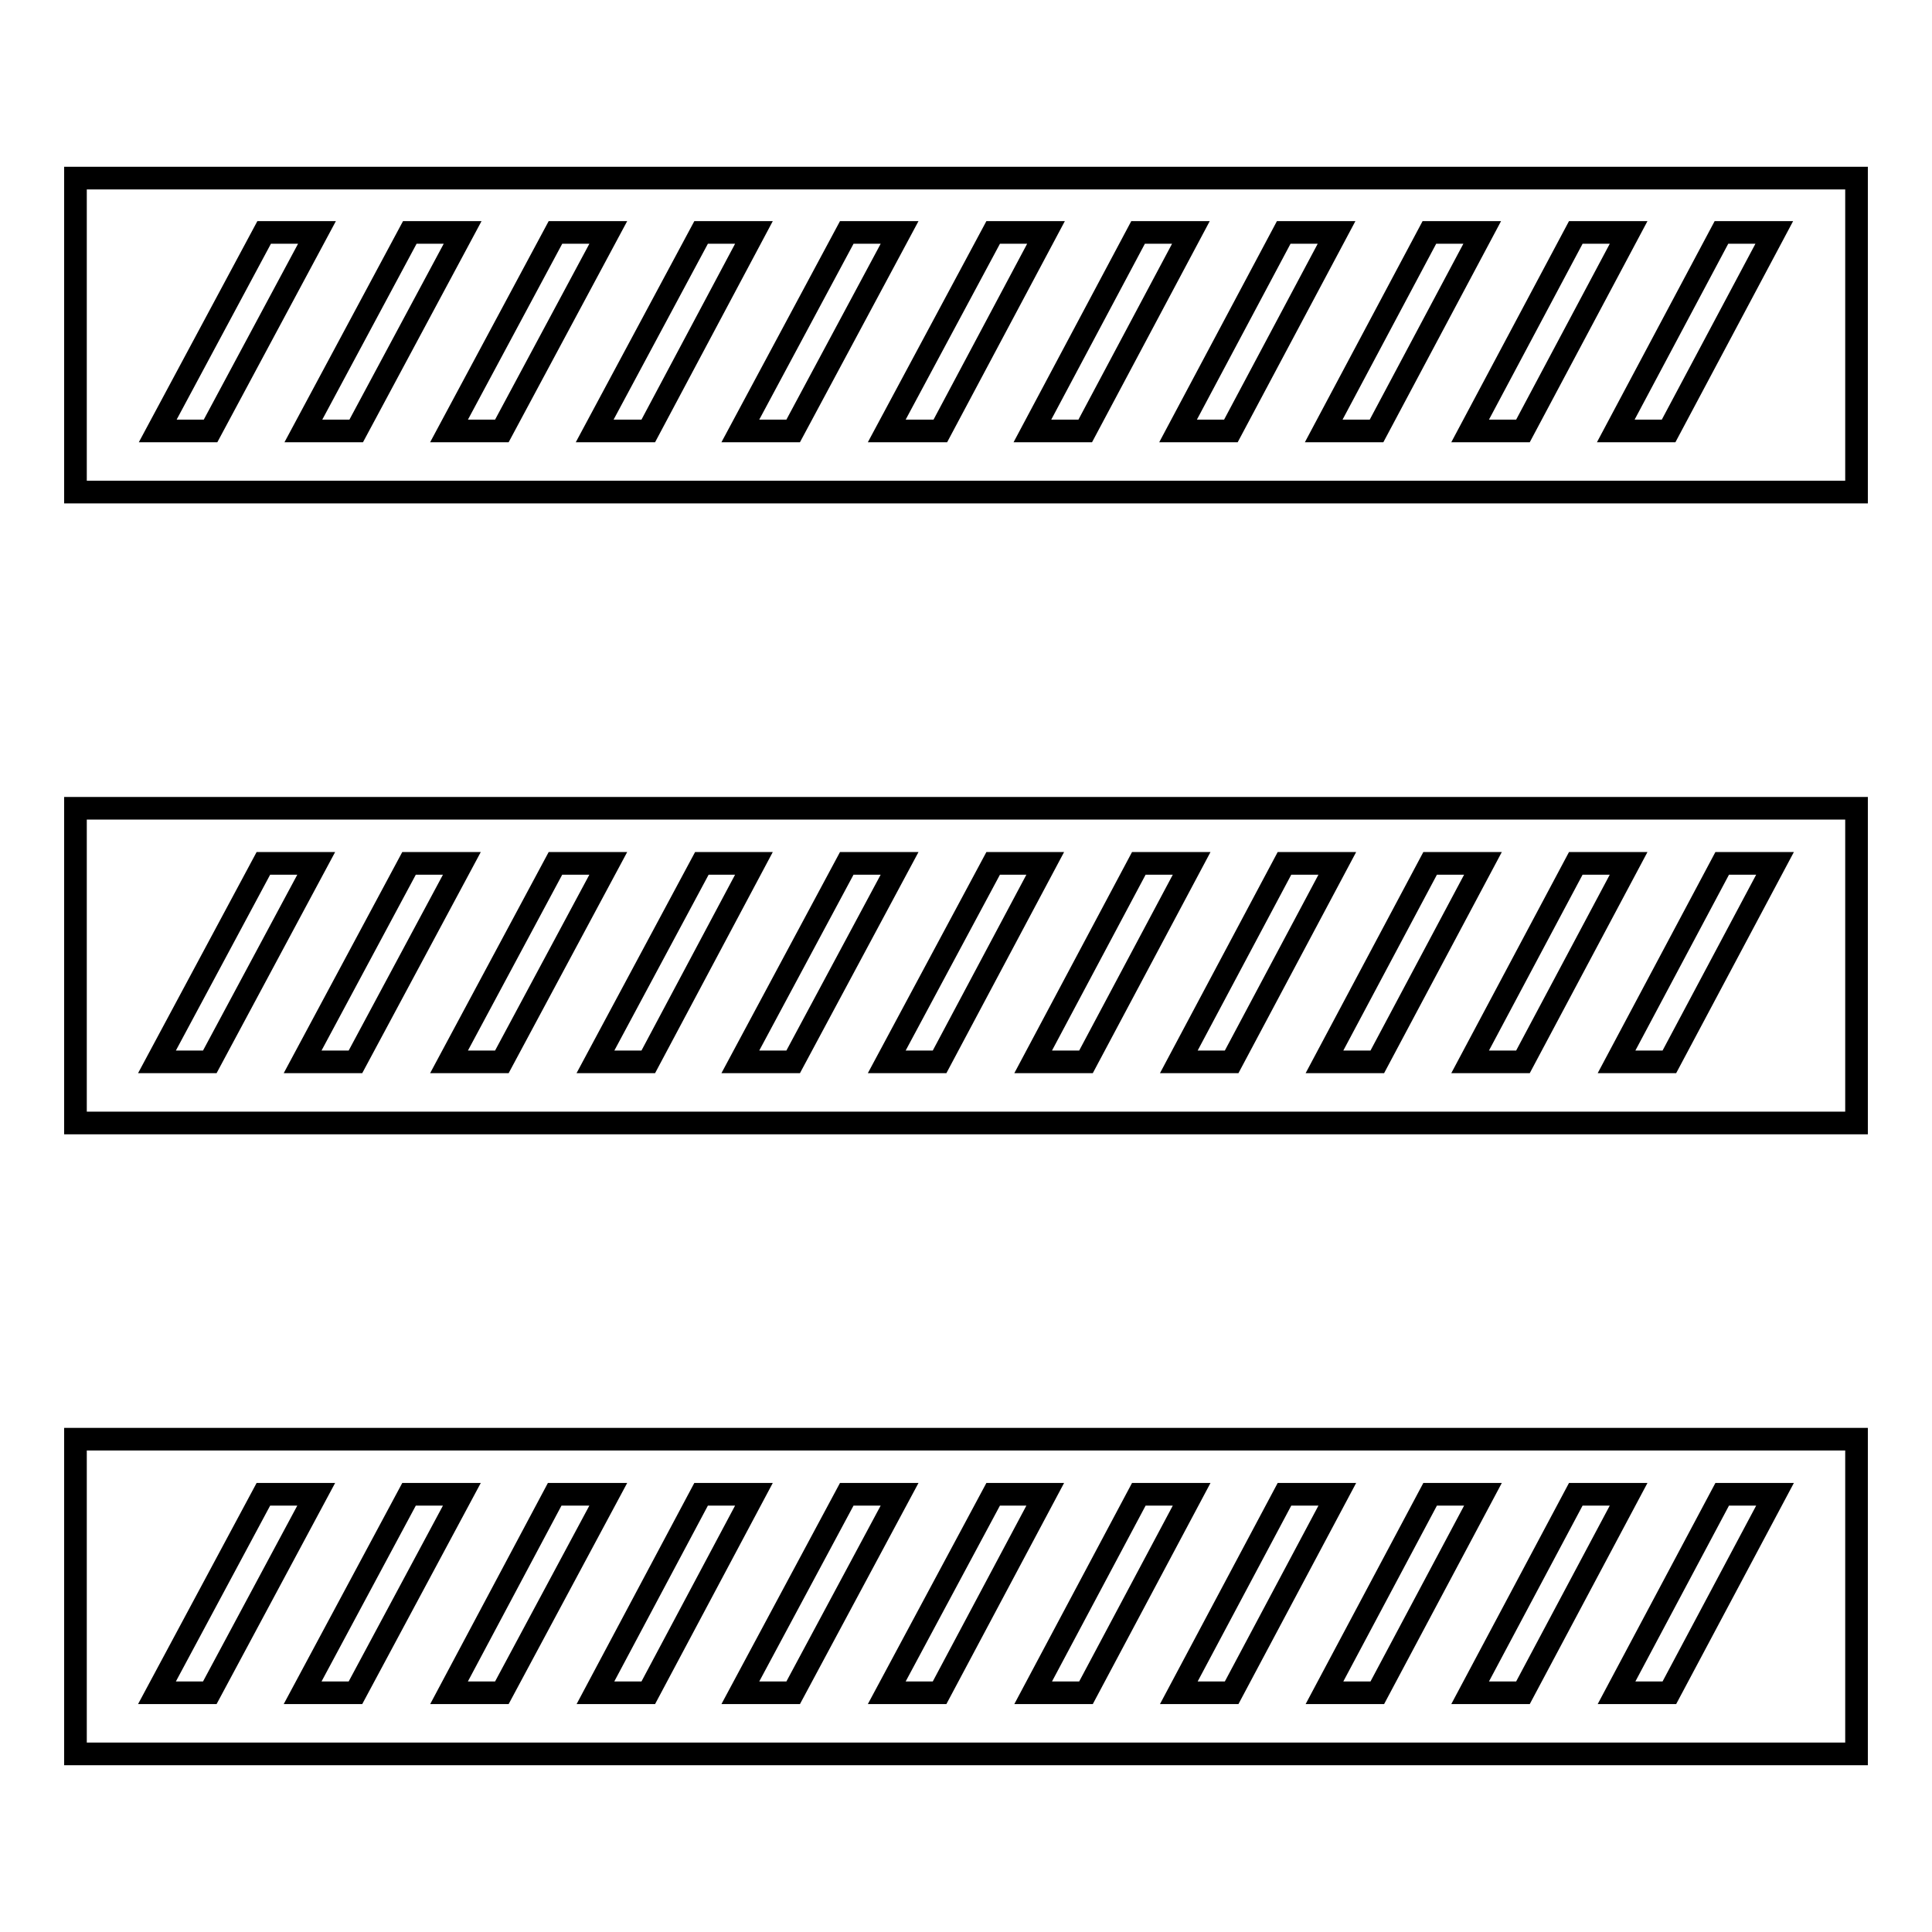
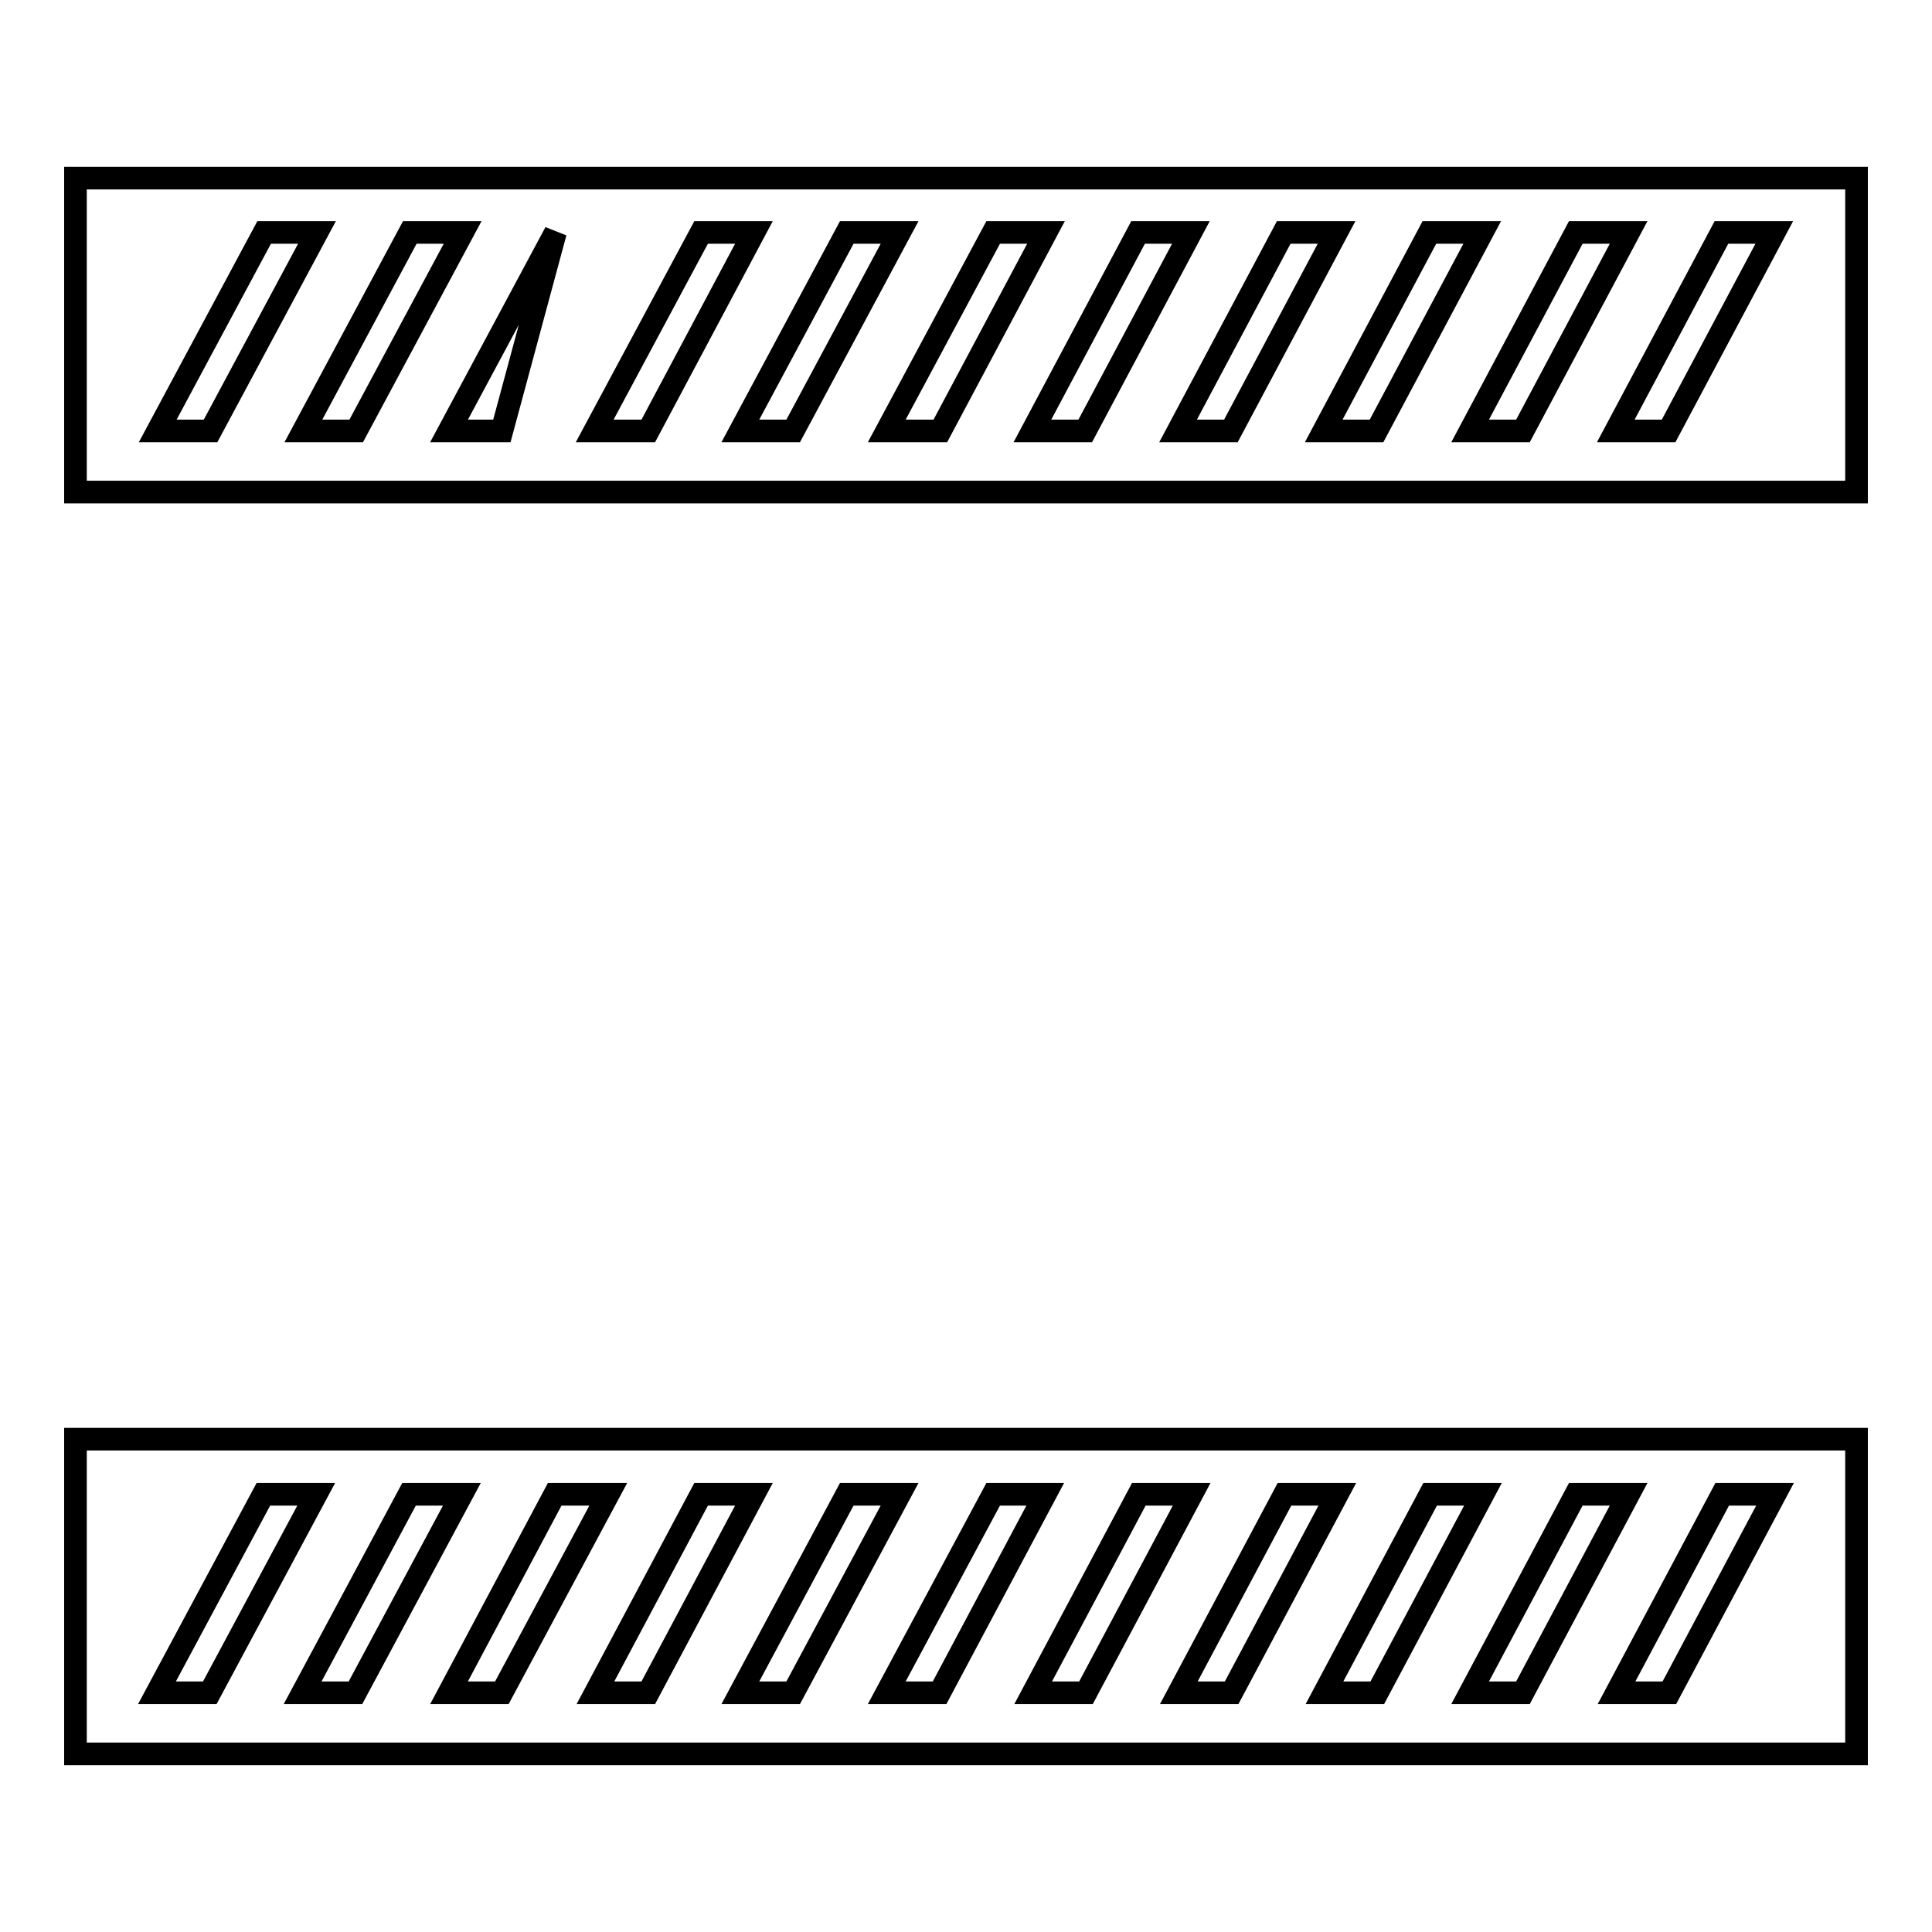
<svg xmlns="http://www.w3.org/2000/svg" version="1.1" x="0px" y="0px" viewBox="0 0 256 256" enable-background="new 0 0 256 256" xml:space="preserve">
  <g>
    <g>
-       <path stroke-width="3" fill-opacity="0" stroke="#000000" d="M10,23.6v41.6h236V23.6H10z M20.9,57.1l14.1-26.3h7L27.9,57.1H20.9z M40.2,57.1l14.1-26.3h7L47.2,57.1H40.2z M59.5,57.1l14.1-26.3h7L66.5,57.1H59.5z M78.8,57.1l14.1-26.3h7L85.9,57.1H78.8z M98.1,57.1l14.1-26.3h7l-14.1,26.3H98.1z M117.5,57.1l14.1-26.3h7l-14,26.3H117.5z M136.8,57.1l14-26.3h7l-14,26.3H136.8z M156.1,57.1l14-26.3h7l-14,26.3H156.1z M175.4,57.1l14-26.3h7l-14,26.3H175.4z M194.8,57.1l14-26.3h7l-14,26.3H194.8z M221.1,57.1h-7l14-26.3h7L221.1,57.1z" />
-       <path stroke-width="3" fill-opacity="0" stroke="#000000" d="M10,148.8h236v-41.7H10V148.8z M235.2,114.4l-14,26.3h-7l14-26.3H235.2z M215.8,114.4l-14,26.3h-7l14-26.3H215.8z M196.5,114.4l-14,26.3h-7l14-26.3H196.5z M177.2,114.4l-14,26.3h-7l14-26.3H177.2z M157.9,114.4l-14,26.3h-7l14-26.3H157.9z M138.5,114.4l-14,26.3h-7l14.1-26.3H138.5z M119.2,114.4l-14.1,26.3h-7l14.1-26.3H119.2z M99.9,114.4l-14,26.3h-7l14.1-26.3H99.9z M80.6,114.4l-14.1,26.3h-7l14.1-26.3H80.6z M61.2,114.4l-14.1,26.3h-7l14.1-26.3H61.2z M34.9,114.4h7l-14.1,26.3h-7L34.9,114.4z" />
+       <path stroke-width="3" fill-opacity="0" stroke="#000000" d="M10,23.6v41.6h236V23.6H10z M20.9,57.1l14.1-26.3h7L27.9,57.1H20.9z M40.2,57.1l14.1-26.3h7L47.2,57.1H40.2z M59.5,57.1l14.1-26.3L66.5,57.1H59.5z M78.8,57.1l14.1-26.3h7L85.9,57.1H78.8z M98.1,57.1l14.1-26.3h7l-14.1,26.3H98.1z M117.5,57.1l14.1-26.3h7l-14,26.3H117.5z M136.8,57.1l14-26.3h7l-14,26.3H136.8z M156.1,57.1l14-26.3h7l-14,26.3H156.1z M175.4,57.1l14-26.3h7l-14,26.3H175.4z M194.8,57.1l14-26.3h7l-14,26.3H194.8z M221.1,57.1h-7l14-26.3h7L221.1,57.1z" />
      <path stroke-width="3" fill-opacity="0" stroke="#000000" d="M10,232.4h236v-41.7H10V232.4z M235.2,198l-14,26.3h-7l14-26.3H235.2z M215.8,198l-14,26.3h-7l14-26.3H215.8z M196.5,198l-14,26.3h-7l14-26.3H196.5z M177.2,198l-14,26.3h-7l14-26.3H177.2z M157.9,198l-14,26.3h-7l14-26.3H157.9z M138.5,198l-14,26.3h-7l14.1-26.3H138.5z M119.2,198l-14.1,26.3h-7l14.1-26.3H119.2z M99.9,198l-14,26.3h-7L92.9,198H99.9z M80.6,198l-14.1,26.3h-7L73.5,198H80.6z M61.2,198l-14.1,26.3h-7L54.2,198H61.2z M34.9,198h7l-14.1,26.3h-7L34.9,198z" />
    </g>
  </g>
</svg>